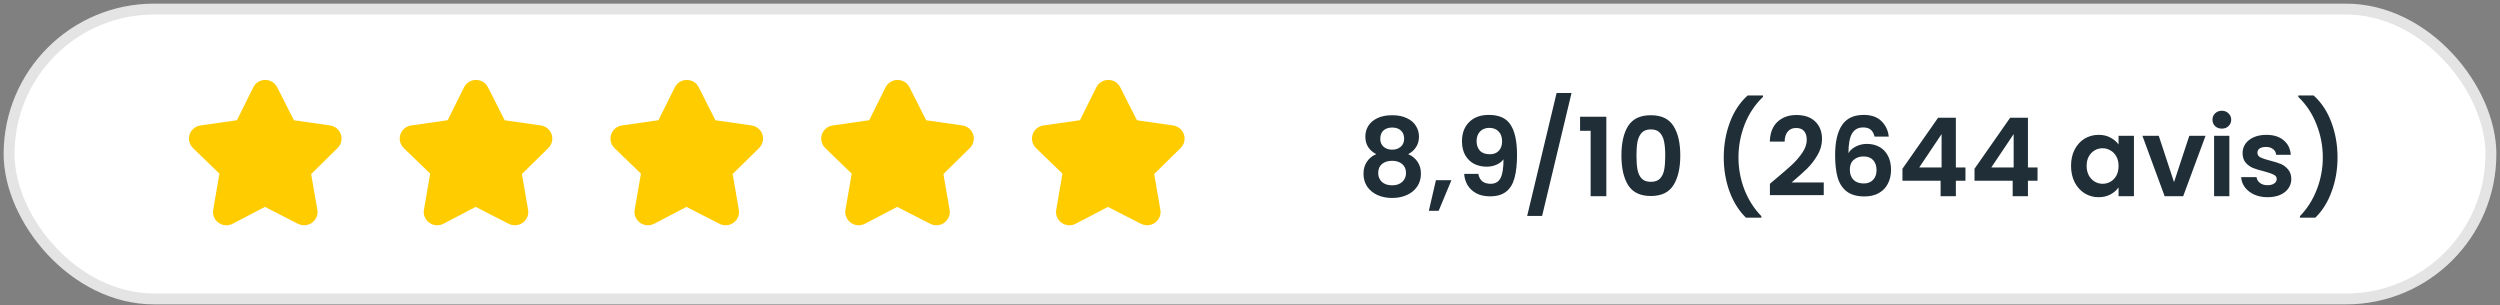
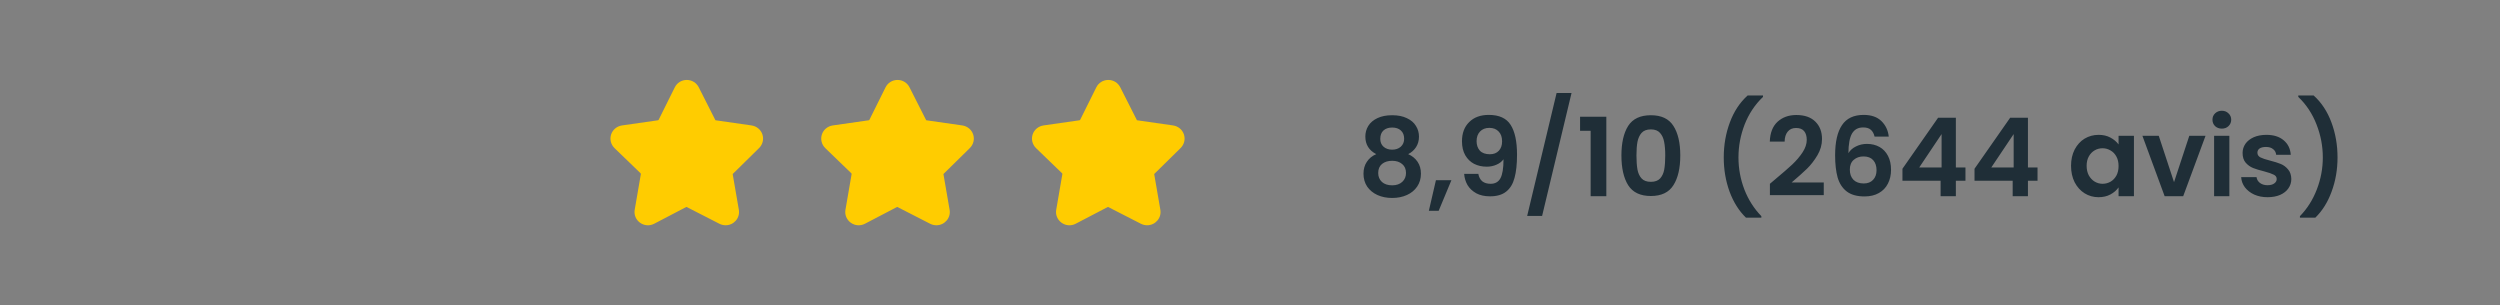
<svg xmlns="http://www.w3.org/2000/svg" width="344" height="42" viewBox="0 0 344 42" fill="none">
  <rect x="0" y="0" width="344" height="42" fill="#808080" stroke="none" />
-   <rect x="1.25" y="1.25" width="341.5" height="39.882" rx="19.941" fill="white" stroke="#E4E4E4" stroke-width="1.5" />
  <path d="M104.909 18.502C104.69 17.842 104.113 17.364 103.414 17.26L98.445 16.548L96.154 12.025C95.838 11.391 95.209 11 94.5 11C93.791 11 93.162 11.391 92.847 12.025L90.625 16.496L90.555 16.548L85.586 17.26C84.887 17.364 84.309 17.841 84.091 18.501C83.872 19.17 84.056 19.891 84.563 20.385L88.158 23.858L88.184 23.945L87.336 28.86C87.213 29.546 87.493 30.232 88.071 30.649C88.639 31.057 89.383 31.118 90.013 30.788L94.456 28.469L98.987 30.788C99.258 30.926 99.556 30.996 99.845 30.996C100.989 30.996 101.864 29.977 101.664 28.86L100.816 23.946L104.437 20.386C104.944 19.891 105.128 19.171 104.909 18.502V18.502Z" fill="#FFCC00" />
-   <path d="M75.909 18.502C75.69 17.842 75.113 17.364 74.413 17.26L69.445 16.548L67.154 12.025C66.838 11.391 66.209 11 65.5 11C64.791 11 64.162 11.391 63.847 12.025L61.625 16.496L61.555 16.548L56.586 17.26C55.887 17.364 55.309 17.841 55.091 18.501C54.872 19.17 55.056 19.891 55.563 20.385L59.158 23.858L59.184 23.945L58.336 28.86C58.213 29.546 58.493 30.232 59.071 30.649C59.639 31.057 60.383 31.118 61.013 30.788L65.456 28.469L69.987 30.788C70.258 30.926 70.556 30.996 70.845 30.996C71.989 30.996 72.864 29.977 72.664 28.86L71.816 23.946L75.437 20.386C75.944 19.891 76.128 19.17 75.909 18.502Z" fill="#FFCC00" />
-   <path d="M46.909 18.502C46.69 17.842 46.113 17.364 45.413 17.26L40.445 16.548L38.154 12.025C37.838 11.391 37.209 11 36.5 11C35.791 11 35.161 11.391 34.847 12.025L32.625 16.496L32.555 16.548L27.586 17.26C26.887 17.364 26.309 17.841 26.091 18.501C25.872 19.17 26.056 19.891 26.563 20.385L30.158 23.858L30.184 23.945L29.336 28.86C29.213 29.546 29.493 30.232 30.071 30.649C30.639 31.057 31.383 31.118 32.013 30.788L36.456 28.469L40.987 30.788C41.258 30.926 41.556 30.996 41.845 30.996C42.989 30.996 43.864 29.977 43.664 28.86L42.816 23.946L46.437 20.386C46.944 19.891 47.128 19.17 46.909 18.502Z" fill="#FFCC00" />
  <path d="M133.909 18.502C133.69 17.842 133.113 17.364 132.414 17.26L127.445 16.548L125.154 12.025C124.838 11.391 124.209 11 123.5 11C122.791 11 122.161 11.391 121.847 12.025L119.625 16.496L119.555 16.548L114.586 17.26C113.887 17.364 113.309 17.841 113.091 18.501C112.872 19.17 113.056 19.891 113.563 20.385L117.158 23.858L117.184 23.945L116.336 28.86C116.213 29.546 116.493 30.232 117.071 30.649C117.639 31.057 118.383 31.118 119.013 30.788L123.456 28.469L127.987 30.788C128.258 30.926 128.556 30.996 128.845 30.996C129.989 30.996 130.864 29.977 130.664 28.86L129.816 23.946L133.437 20.386C133.944 19.891 134.128 19.17 133.909 18.502Z" fill="#FFCC00" />
  <path d="M162.909 18.502C162.69 17.842 162.113 17.364 161.414 17.26L156.445 16.548L154.154 12.025C153.838 11.391 153.209 11 152.5 11C151.791 11 151.161 11.391 150.847 12.025L148.625 16.496L148.555 16.548L143.586 17.26C142.887 17.364 142.309 17.841 142.091 18.501C141.872 19.17 142.056 19.891 142.563 20.385L146.158 23.858L146.184 23.945L145.336 28.86C145.213 29.546 145.493 30.232 146.071 30.649C146.639 31.057 147.383 31.118 148.013 30.788L152.456 28.469L156.987 30.788C157.258 30.926 157.556 30.996 157.845 30.996C158.989 30.996 159.864 29.977 159.664 28.86L158.816 23.946L162.437 20.386C162.944 19.891 163.128 19.171 162.909 18.502V18.502Z" fill="#FFCC00" />
  <path d="M189.371 21.21C188.371 20.69 187.871 19.885 187.871 18.795C187.871 18.255 188.006 17.765 188.276 17.325C188.556 16.875 188.971 16.52 189.521 16.26C190.081 15.99 190.761 15.855 191.561 15.855C192.361 15.855 193.036 15.99 193.586 16.26C194.146 16.52 194.561 16.875 194.831 17.325C195.111 17.765 195.251 18.255 195.251 18.795C195.251 19.345 195.116 19.83 194.846 20.25C194.576 20.66 194.216 20.98 193.766 21.21C194.316 21.45 194.746 21.8 195.056 22.26C195.366 22.72 195.521 23.265 195.521 23.895C195.521 24.575 195.346 25.17 194.996 25.68C194.656 26.18 194.186 26.565 193.586 26.835C192.986 27.105 192.311 27.24 191.561 27.24C190.811 27.24 190.136 27.105 189.536 26.835C188.946 26.565 188.476 26.18 188.126 25.68C187.786 25.17 187.616 24.575 187.616 23.895C187.616 23.265 187.771 22.72 188.081 22.26C188.391 21.79 188.821 21.44 189.371 21.21ZM193.211 19.095C193.211 18.605 193.061 18.225 192.761 17.955C192.471 17.685 192.071 17.55 191.561 17.55C191.061 17.55 190.661 17.685 190.361 17.955C190.071 18.225 189.926 18.61 189.926 19.11C189.926 19.56 190.076 19.92 190.376 20.19C190.686 20.46 191.081 20.595 191.561 20.595C192.041 20.595 192.436 20.46 192.746 20.19C193.056 19.91 193.211 19.545 193.211 19.095ZM191.561 22.125C190.991 22.125 190.526 22.27 190.166 22.56C189.816 22.85 189.641 23.265 189.641 23.805C189.641 24.305 189.811 24.715 190.151 25.035C190.501 25.345 190.971 25.5 191.561 25.5C192.151 25.5 192.616 25.34 192.956 25.02C193.296 24.7 193.466 24.295 193.466 23.805C193.466 23.275 193.291 22.865 192.941 22.575C192.591 22.275 192.131 22.125 191.561 22.125ZM199.714 24.795L197.959 29.01H196.609L197.584 24.795H199.714ZM203.418 23.925C203.498 24.365 203.678 24.705 203.958 24.945C204.248 25.175 204.633 25.29 205.113 25.29C205.733 25.29 206.183 25.035 206.463 24.525C206.743 24.005 206.883 23.135 206.883 21.915C206.653 22.235 206.328 22.485 205.908 22.665C205.498 22.845 205.053 22.935 204.573 22.935C203.933 22.935 203.353 22.805 202.833 22.545C202.323 22.275 201.918 21.88 201.618 21.36C201.318 20.83 201.168 20.19 201.168 19.44C201.168 18.33 201.498 17.45 202.158 16.8C202.818 16.14 203.718 15.81 204.858 15.81C206.278 15.81 207.278 16.265 207.858 17.175C208.448 18.085 208.743 19.455 208.743 21.285C208.743 22.585 208.628 23.65 208.398 24.48C208.178 25.31 207.793 25.94 207.243 26.37C206.703 26.8 205.963 27.015 205.023 27.015C204.283 27.015 203.653 26.875 203.133 26.595C202.613 26.305 202.213 25.93 201.933 25.47C201.663 25 201.508 24.485 201.468 23.925H203.418ZM205.008 21.225C205.528 21.225 205.938 21.065 206.238 20.745C206.538 20.425 206.688 19.995 206.688 19.455C206.688 18.865 206.528 18.41 206.208 18.09C205.898 17.76 205.473 17.595 204.933 17.595C204.393 17.595 203.963 17.765 203.643 18.105C203.333 18.435 203.178 18.875 203.178 19.425C203.178 19.955 203.328 20.39 203.628 20.73C203.938 21.06 204.398 21.225 205.008 21.225ZM216.243 12.795L212.193 29.715H210.138L214.188 12.795H216.243ZM217.417 18V16.065H221.032V27H218.872V18H217.417ZM223.107 21.39C223.107 19.66 223.417 18.305 224.037 17.325C224.667 16.345 225.707 15.855 227.157 15.855C228.607 15.855 229.642 16.345 230.262 17.325C230.892 18.305 231.207 19.66 231.207 21.39C231.207 23.13 230.892 24.495 230.262 25.485C229.642 26.475 228.607 26.97 227.157 26.97C225.707 26.97 224.667 26.475 224.037 25.485C223.417 24.495 223.107 23.13 223.107 21.39ZM229.137 21.39C229.137 20.65 229.087 20.03 228.987 19.53C228.897 19.02 228.707 18.605 228.417 18.285C228.137 17.965 227.717 17.805 227.157 17.805C226.597 17.805 226.172 17.965 225.882 18.285C225.602 18.605 225.412 19.02 225.312 19.53C225.222 20.03 225.177 20.65 225.177 21.39C225.177 22.15 225.222 22.79 225.312 23.31C225.402 23.82 225.592 24.235 225.882 24.555C226.172 24.865 226.597 25.02 227.157 25.02C227.717 25.02 228.142 24.865 228.432 24.555C228.722 24.235 228.912 23.82 229.002 23.31C229.092 22.79 229.137 22.15 229.137 21.39ZM240.248 29.955C239.278 29.015 238.523 27.815 237.983 26.355C237.453 24.895 237.188 23.33 237.188 21.66C237.188 19.95 237.468 18.345 238.028 16.845C238.588 15.335 239.403 14.1 240.473 13.14H242.588V13.335C241.488 14.385 240.648 15.645 240.068 17.115C239.498 18.585 239.213 20.1 239.213 21.66C239.213 23.18 239.483 24.65 240.023 26.07C240.573 27.48 241.353 28.705 242.363 29.745V29.955H240.248ZM244.319 24.63C245.279 23.83 246.044 23.165 246.614 22.635C247.184 22.095 247.659 21.535 248.039 20.955C248.419 20.375 248.609 19.805 248.609 19.245C248.609 18.735 248.489 18.335 248.249 18.045C248.009 17.755 247.639 17.61 247.139 17.61C246.639 17.61 246.254 17.78 245.984 18.12C245.714 18.45 245.574 18.905 245.564 19.485H243.524C243.564 18.285 243.919 17.375 244.589 16.755C245.269 16.135 246.129 15.825 247.169 15.825C248.309 15.825 249.184 16.13 249.794 16.74C250.404 17.34 250.709 18.135 250.709 19.125C250.709 19.905 250.499 20.65 250.079 21.36C249.659 22.07 249.179 22.69 248.639 23.22C248.099 23.74 247.394 24.37 246.524 25.11H250.949V26.85H243.539V25.29L244.319 24.63ZM257.942 18.795C257.842 18.375 257.667 18.06 257.417 17.85C257.177 17.64 256.827 17.535 256.367 17.535C255.677 17.535 255.167 17.815 254.837 18.375C254.517 18.925 254.352 19.825 254.342 21.075C254.582 20.675 254.932 20.365 255.392 20.145C255.852 19.915 256.352 19.8 256.892 19.8C257.542 19.8 258.117 19.94 258.617 20.22C259.117 20.5 259.507 20.91 259.787 21.45C260.067 21.98 260.207 22.62 260.207 23.37C260.207 24.08 260.062 24.715 259.772 25.275C259.492 25.825 259.077 26.255 258.527 26.565C257.977 26.875 257.322 27.03 256.562 27.03C255.522 27.03 254.702 26.8 254.102 26.34C253.512 25.88 253.097 25.24 252.857 24.42C252.627 23.59 252.512 22.57 252.512 21.36C252.512 19.53 252.827 18.15 253.457 17.22C254.087 16.28 255.082 15.81 256.442 15.81C257.492 15.81 258.307 16.095 258.887 16.665C259.467 17.235 259.802 17.945 259.892 18.795H257.942ZM256.412 21.525C255.882 21.525 255.437 21.68 255.077 21.99C254.717 22.3 254.537 22.75 254.537 23.34C254.537 23.93 254.702 24.395 255.032 24.735C255.372 25.075 255.847 25.245 256.457 25.245C256.997 25.245 257.422 25.08 257.732 24.75C258.052 24.42 258.212 23.975 258.212 23.415C258.212 22.835 258.057 22.375 257.747 22.035C257.447 21.695 257.002 21.525 256.412 21.525ZM261.777 24.87V23.22L266.682 16.2H269.127V23.04H270.447V24.87H269.127V27H267.027V24.87H261.777ZM267.162 18.45L264.087 23.04H267.162V18.45ZM271.694 24.87V23.22L276.599 16.2H279.044V23.04H280.364V24.87H279.044V27H276.944V24.87H271.694ZM277.079 18.45L274.004 23.04H277.079V18.45ZM284.975 22.815C284.975 21.975 285.14 21.23 285.47 20.58C285.81 19.93 286.265 19.43 286.835 19.08C287.415 18.73 288.06 18.555 288.77 18.555C289.39 18.555 289.93 18.68 290.39 18.93C290.86 19.18 291.235 19.495 291.515 19.875V18.69H293.63V27H291.515V25.785C291.245 26.175 290.87 26.5 290.39 26.76C289.92 27.01 289.375 27.135 288.755 27.135C288.055 27.135 287.415 26.955 286.835 26.595C286.265 26.235 285.81 25.73 285.47 25.08C285.14 24.42 284.975 23.665 284.975 22.815ZM291.515 22.845C291.515 22.335 291.415 21.9 291.215 21.54C291.015 21.17 290.745 20.89 290.405 20.7C290.065 20.5 289.7 20.4 289.31 20.4C288.92 20.4 288.56 20.495 288.23 20.685C287.9 20.875 287.63 21.155 287.42 21.525C287.22 21.885 287.12 22.315 287.12 22.815C287.12 23.315 287.22 23.755 287.42 24.135C287.63 24.505 287.9 24.79 288.23 24.99C288.57 25.19 288.93 25.29 289.31 25.29C289.7 25.29 290.065 25.195 290.405 25.005C290.745 24.805 291.015 24.525 291.215 24.165C291.415 23.795 291.515 23.355 291.515 22.845ZM299.146 25.065L301.246 18.69H303.481L300.406 27H297.856L294.796 18.69H297.046L299.146 25.065ZM305.725 17.7C305.355 17.7 305.045 17.585 304.795 17.355C304.555 17.115 304.435 16.82 304.435 16.47C304.435 16.12 304.555 15.83 304.795 15.6C305.045 15.36 305.355 15.24 305.725 15.24C306.095 15.24 306.4 15.36 306.64 15.6C306.89 15.83 307.015 16.12 307.015 16.47C307.015 16.82 306.89 17.115 306.64 17.355C306.4 17.585 306.095 17.7 305.725 17.7ZM306.76 18.69V27H304.66V18.69H306.76ZM312.015 27.135C311.335 27.135 310.725 27.015 310.185 26.775C309.645 26.525 309.215 26.19 308.895 25.77C308.585 25.35 308.415 24.885 308.385 24.375H310.5C310.54 24.695 310.695 24.96 310.965 25.17C311.245 25.38 311.59 25.485 312 25.485C312.4 25.485 312.71 25.405 312.93 25.245C313.16 25.085 313.275 24.88 313.275 24.63C313.275 24.36 313.135 24.16 312.855 24.03C312.585 23.89 312.15 23.74 311.55 23.58C310.93 23.43 310.42 23.275 310.02 23.115C309.63 22.955 309.29 22.71 309 22.38C308.72 22.05 308.58 21.605 308.58 21.045C308.58 20.585 308.71 20.165 308.97 19.785C309.24 19.405 309.62 19.105 310.11 18.885C310.61 18.665 311.195 18.555 311.865 18.555C312.855 18.555 313.645 18.805 314.235 19.305C314.825 19.795 315.15 20.46 315.21 21.3H313.2C313.17 20.97 313.03 20.71 312.78 20.52C312.54 20.32 312.215 20.22 311.805 20.22C311.425 20.22 311.13 20.29 310.92 20.43C310.72 20.57 310.62 20.765 310.62 21.015C310.62 21.295 310.76 21.51 311.04 21.66C311.32 21.8 311.755 21.945 312.345 22.095C312.945 22.245 313.44 22.4 313.83 22.56C314.22 22.72 314.555 22.97 314.835 23.31C315.125 23.64 315.275 24.08 315.285 24.63C315.285 25.11 315.15 25.54 314.88 25.92C314.62 26.3 314.24 26.6 313.74 26.82C313.25 27.03 312.675 27.135 312.015 27.135ZM316.469 29.955V29.745C317.479 28.705 318.254 27.48 318.794 26.07C319.344 24.65 319.619 23.18 319.619 21.66C319.619 20.1 319.329 18.585 318.749 17.115C318.179 15.645 317.344 14.385 316.244 13.335V13.14H318.359C319.429 14.1 320.244 15.335 320.804 16.845C321.364 18.345 321.644 19.95 321.644 21.66C321.644 23.33 321.374 24.895 320.834 26.355C320.304 27.815 319.554 29.015 318.584 29.955H316.469Z" fill="#1F2E37" />
</svg>